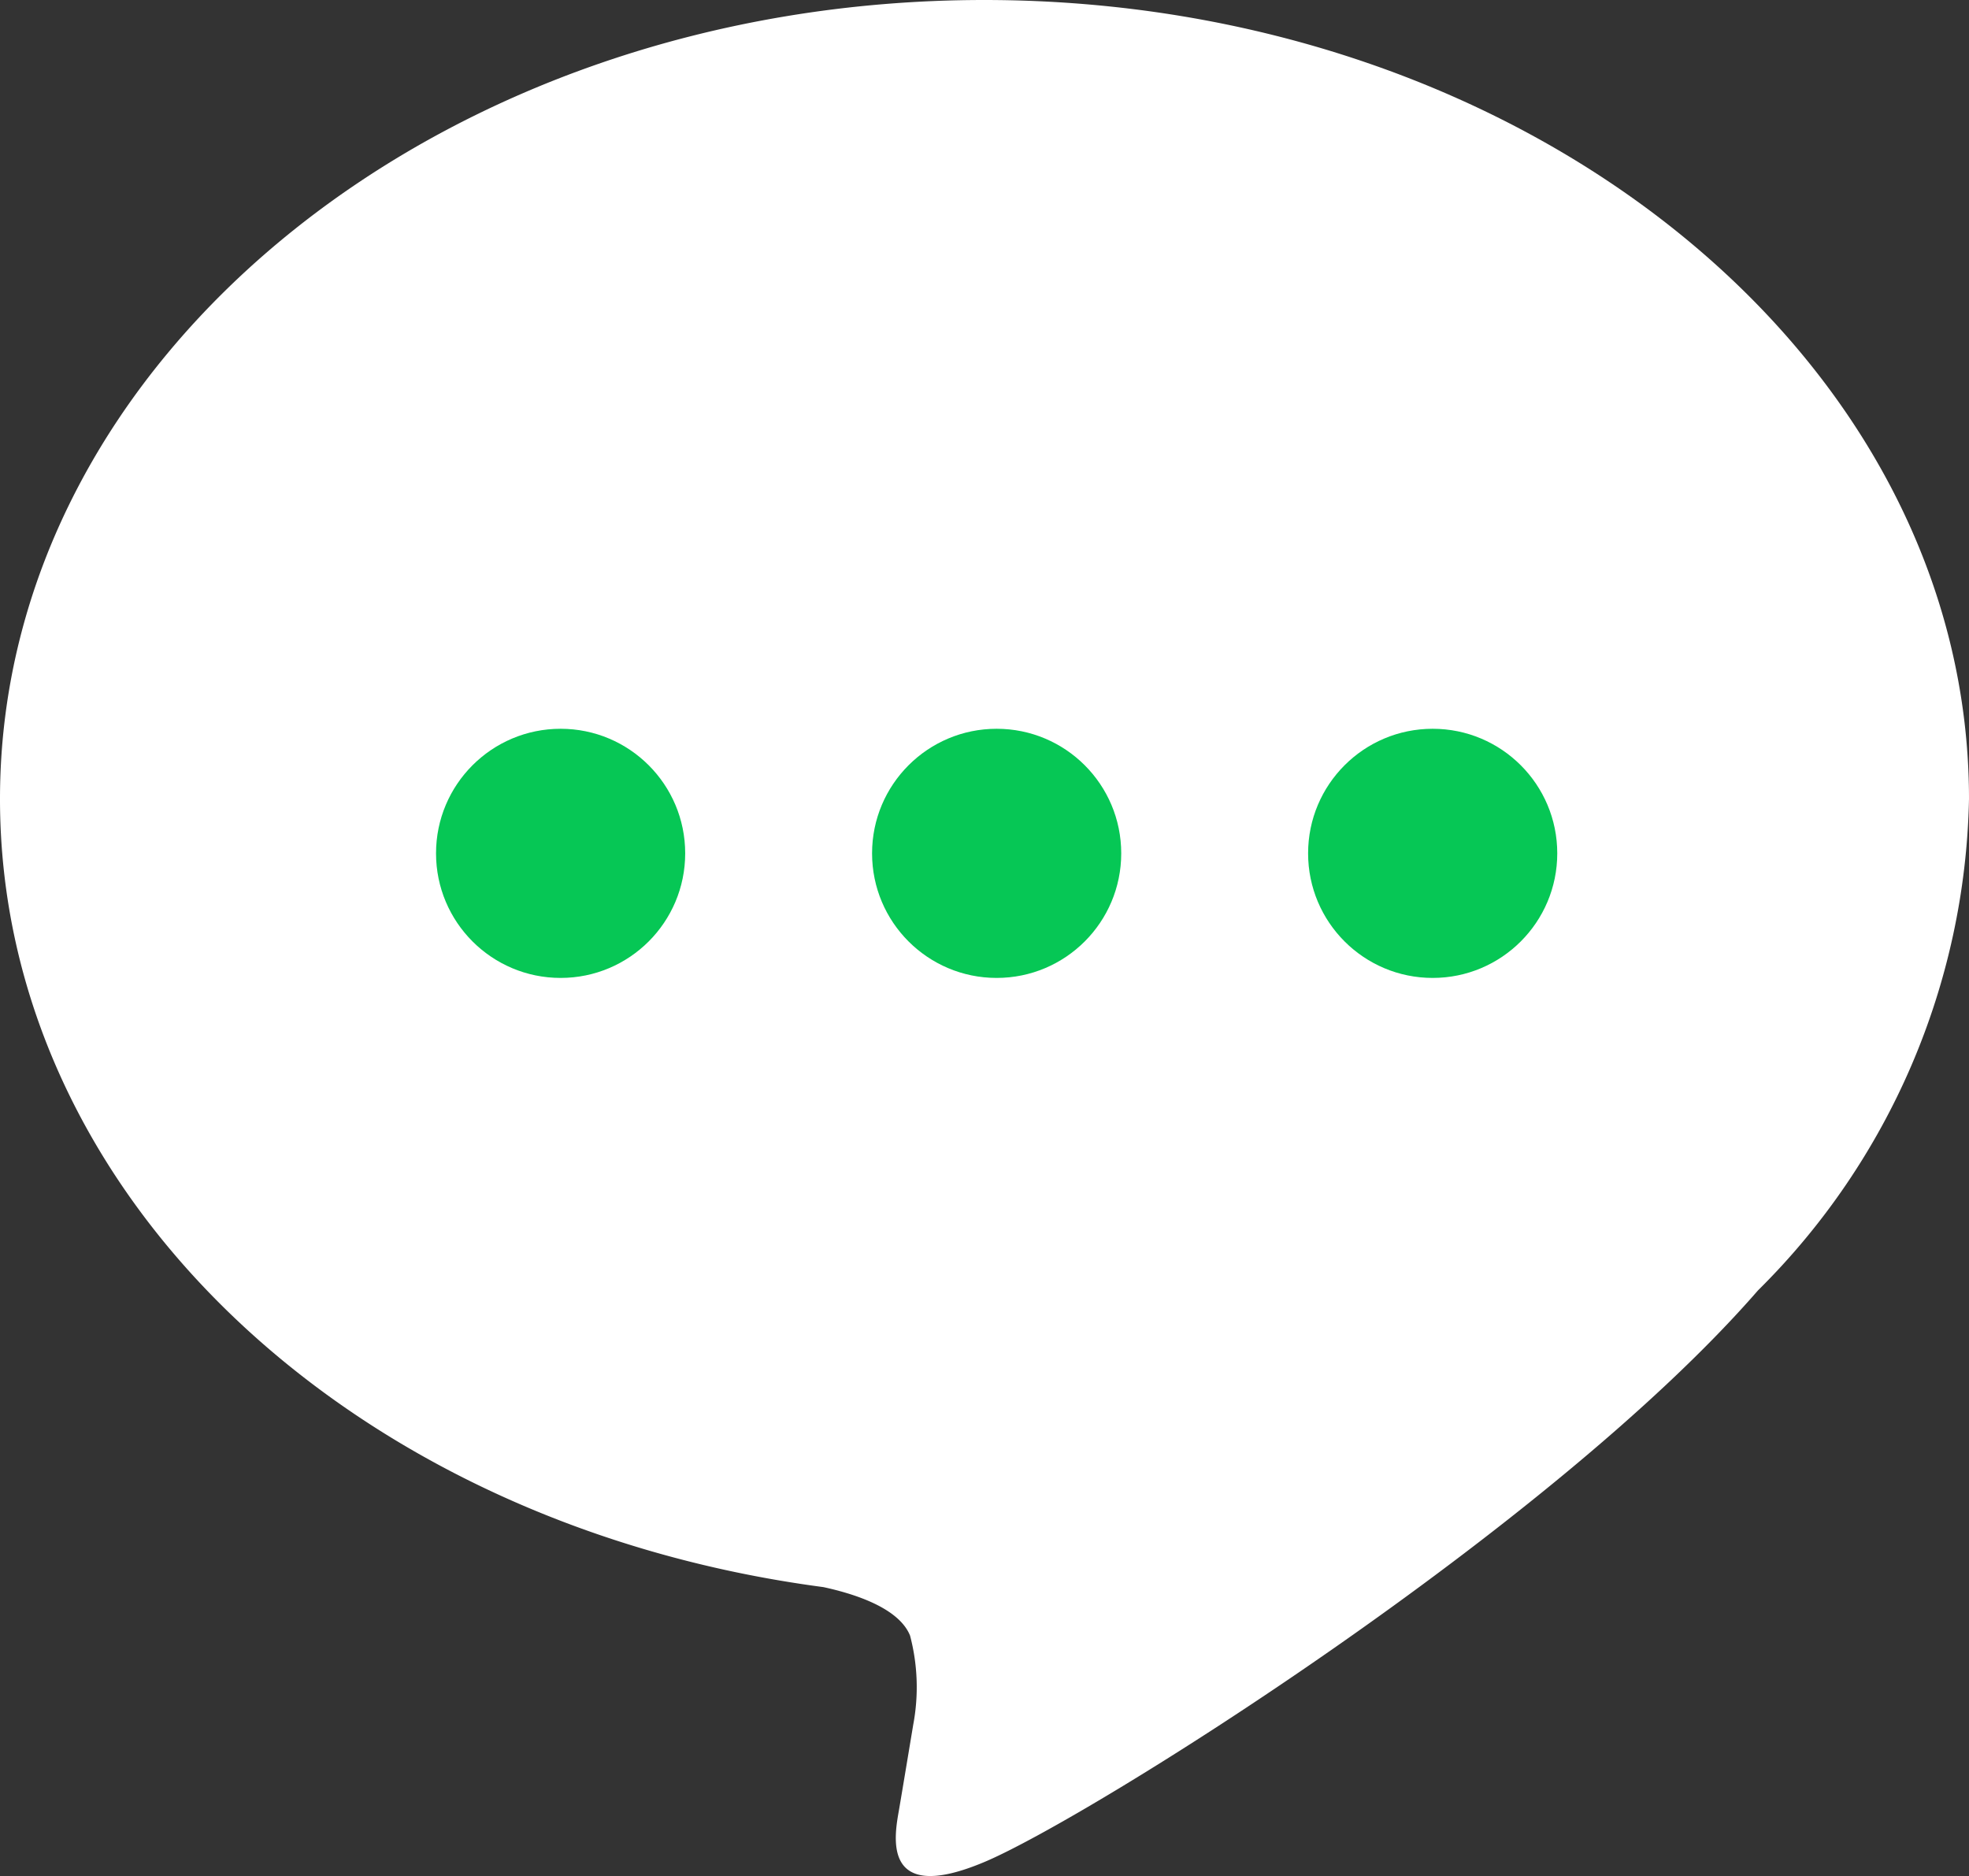
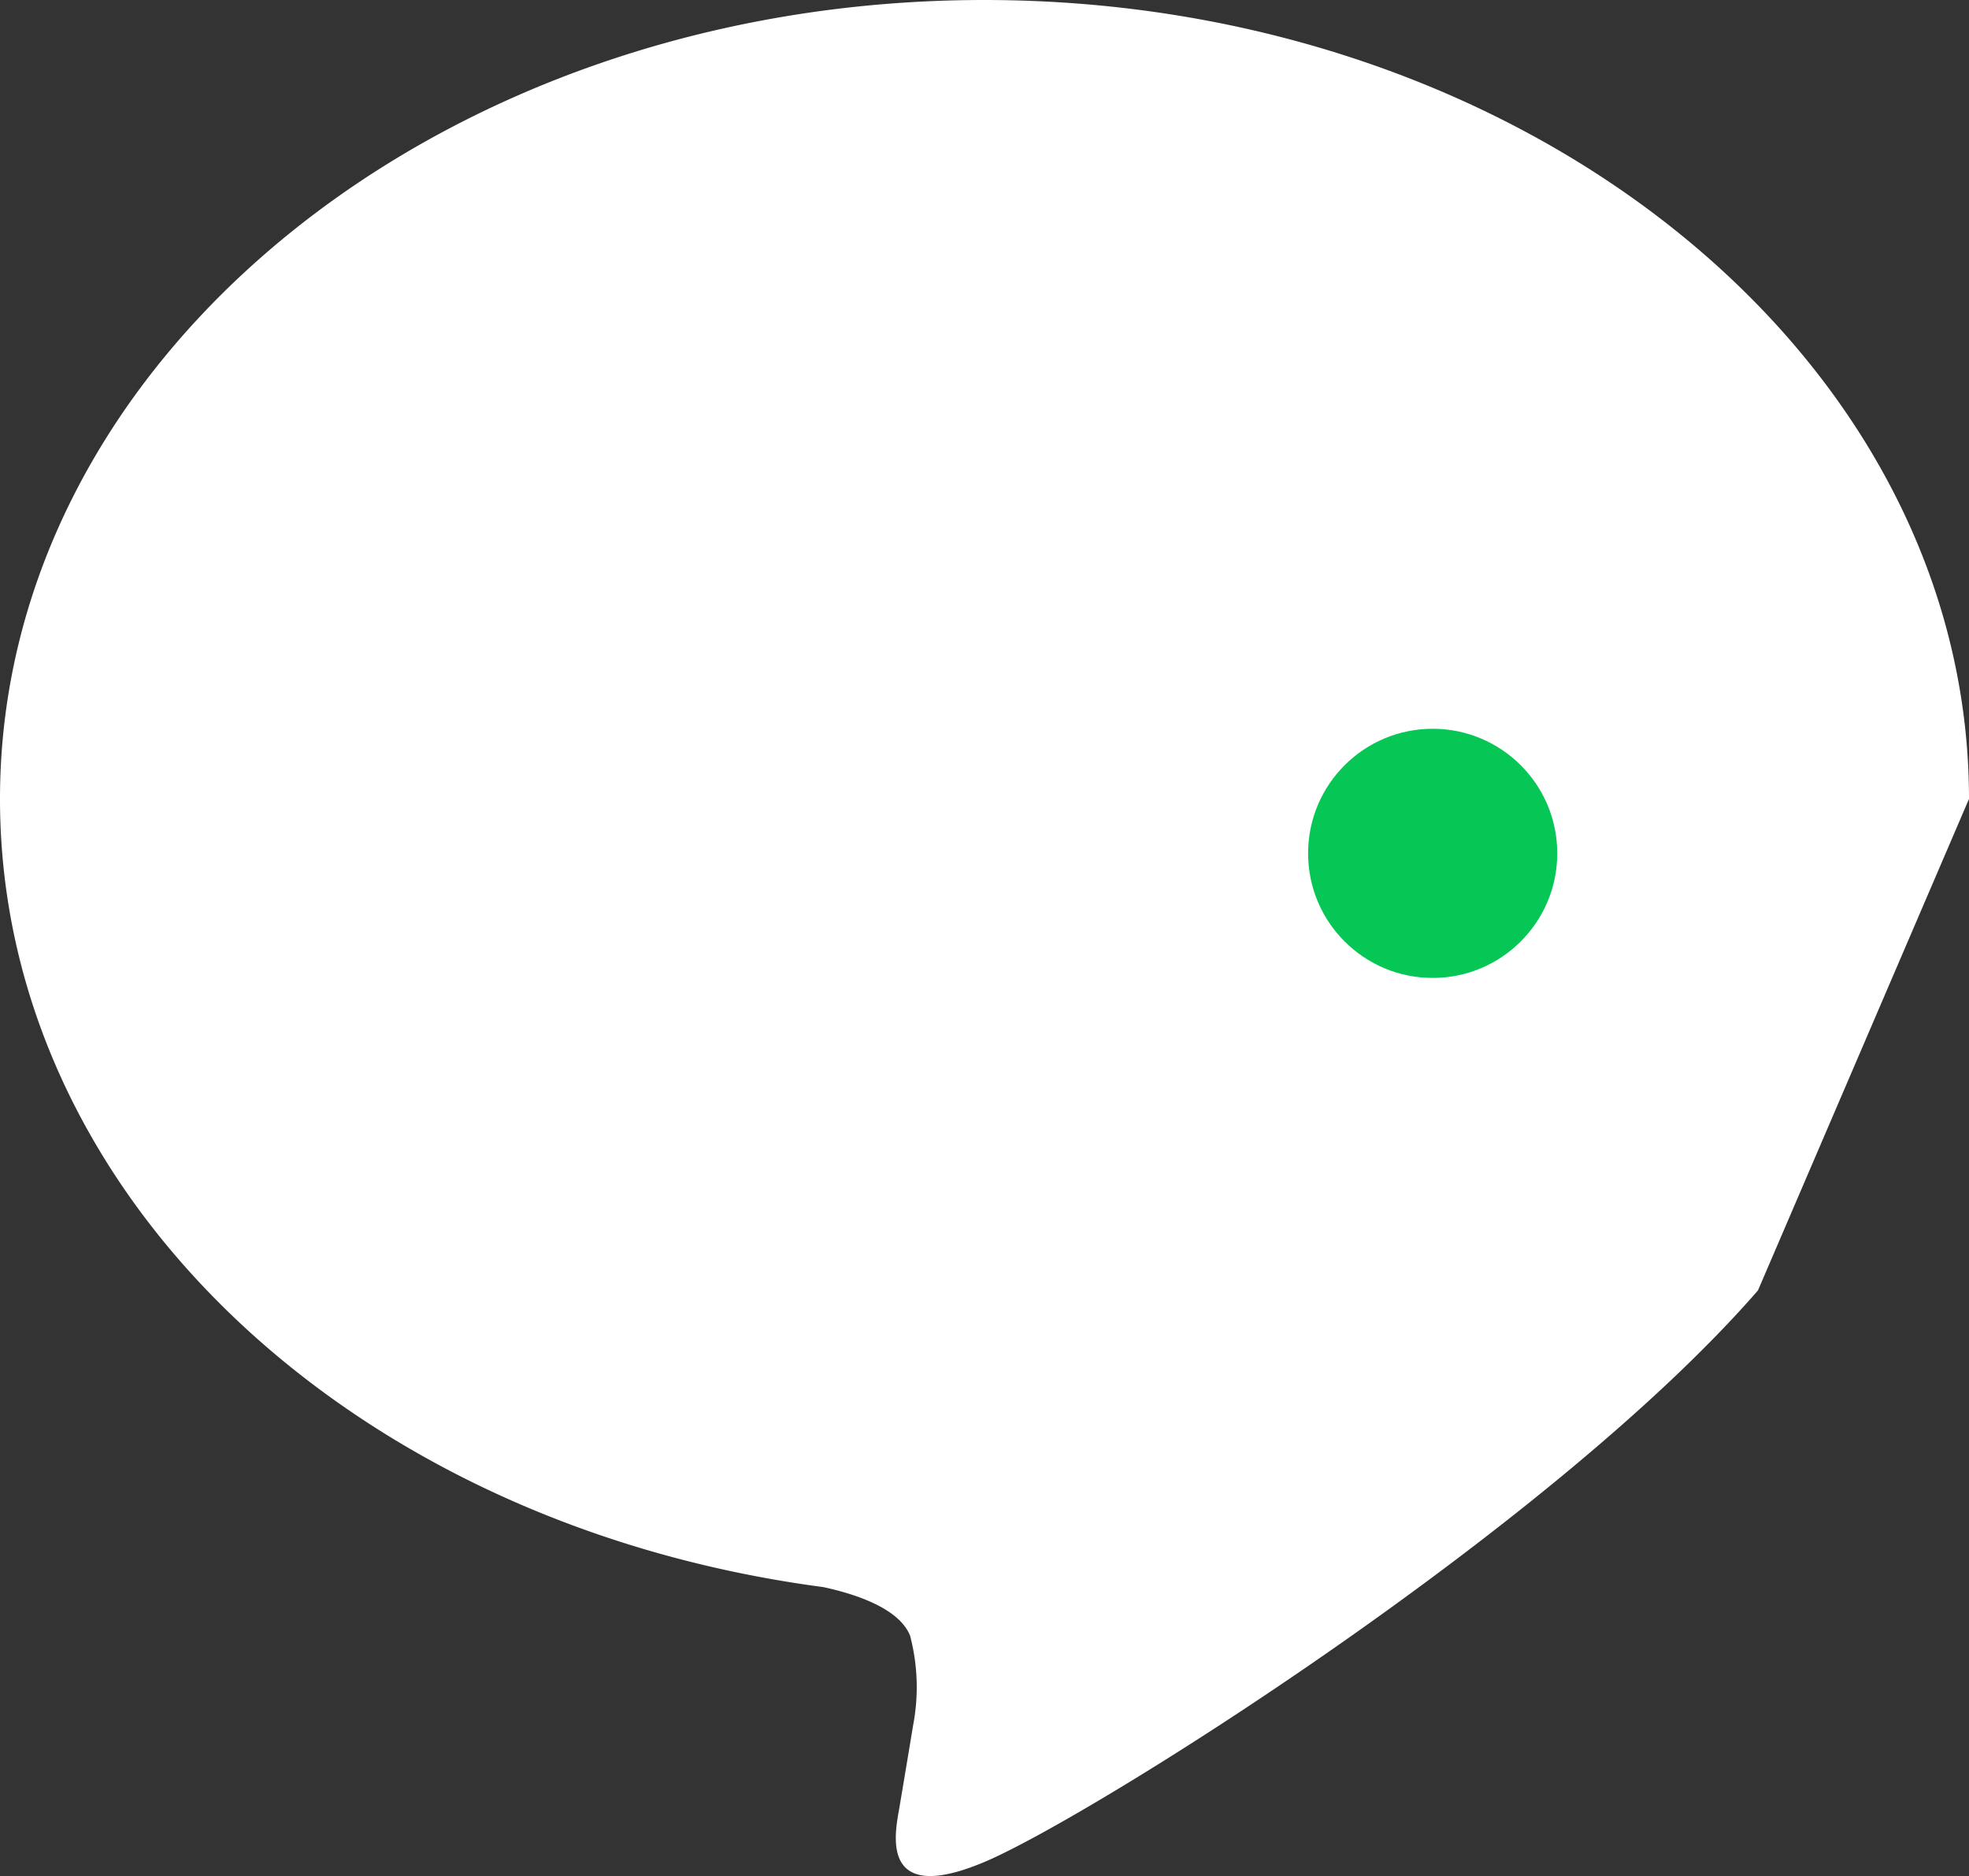
<svg xmlns="http://www.w3.org/2000/svg" width="31.61" height="30.119" viewBox="0 0 31.61 30.119">
  <rect x="0" y="0" width="31.61" height="30.119" fill="#333333" stroke="none" />
  <defs>
    <clipPath id="clip-path">
      <rect id="長方形_4" data-name="長方形 4" width="31.61" height="30.119" fill="none" />
    </clipPath>
  </defs>
  <g id="グループ_5" data-name="グループ 5" transform="translate(-1193.99 -898.3)">
    <g id="グループ_3" data-name="グループ 3" transform="translate(1193.99 898.3)">
      <g id="グループ_2" data-name="グループ 2" clip-path="url(#clip-path)">
-         <path id="パス_1" data-name="パス 1" d="M31.61,12.826C31.61,5.754,24.52,0,15.8,0S0,5.754,0,12.826c0,6.34,5.623,11.65,13.218,12.654.514.111,1.215.339,1.392.779a3.246,3.246,0,0,1,.051,1.429s-.185,1.115-.226,1.353c-.069.4-.318,1.563,1.369.852s9.1-5.36,12.418-9.176h0a11.412,11.412,0,0,0,3.388-7.892" fill="#fff" />
+         <path id="パス_1" data-name="パス 1" d="M31.61,12.826C31.61,5.754,24.52,0,15.8,0S0,5.754,0,12.826c0,6.34,5.623,11.65,13.218,12.654.514.111,1.215.339,1.392.779a3.246,3.246,0,0,1,.051,1.429s-.185,1.115-.226,1.353c-.069.4-.318,1.563,1.369.852s9.1-5.36,12.418-9.176h0" fill="#fff" />
      </g>
    </g>
    <g id="グループ_4" data-name="グループ 4" transform="translate(1200.264 908.786)">
-       <circle id="楕円形_1" data-name="楕円形 1" cx="2" cy="2" r="2" transform="translate(0.726 1.214)" fill="#06c755" />
-       <circle id="楕円形_1-2" data-name="楕円形 1" cx="2" cy="2" r="2" transform="translate(7.726 1.214)" fill="#06c755" />
      <circle id="楕円形_1-3" data-name="楕円形 1" cx="2" cy="2" r="2" transform="translate(14.726 1.214)" fill="#06c755" />
    </g>
  </g>
</svg>